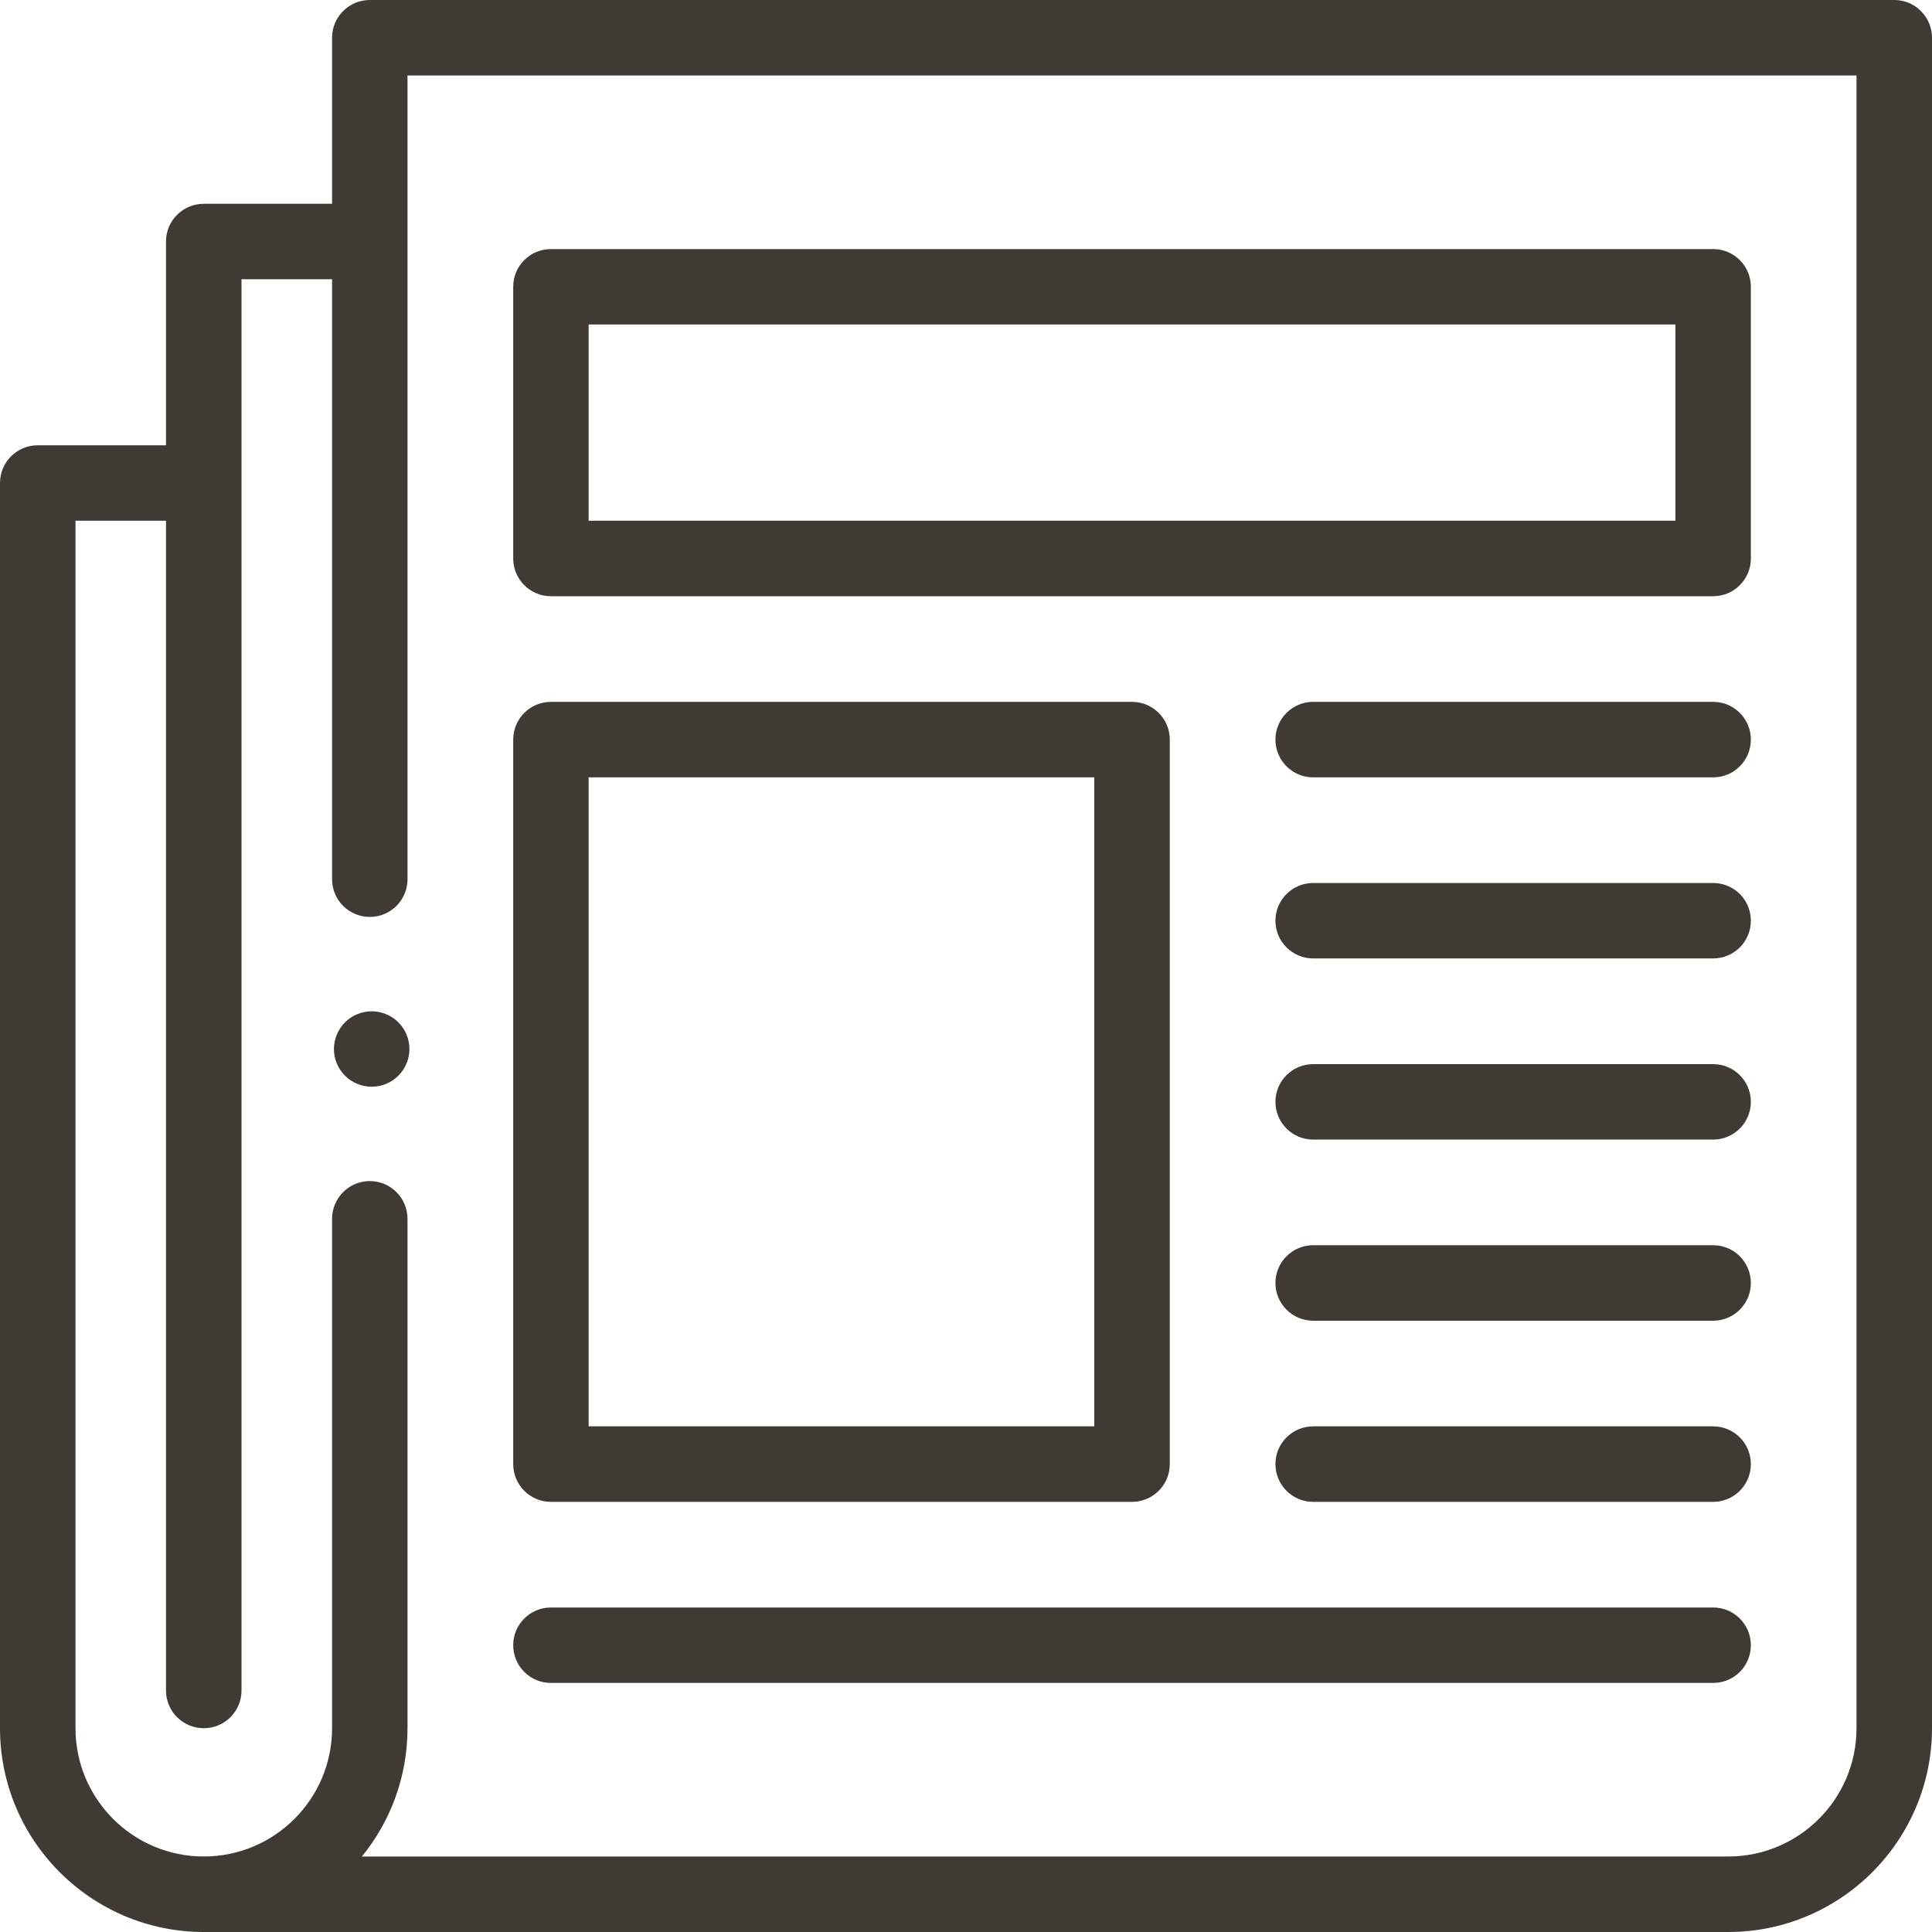
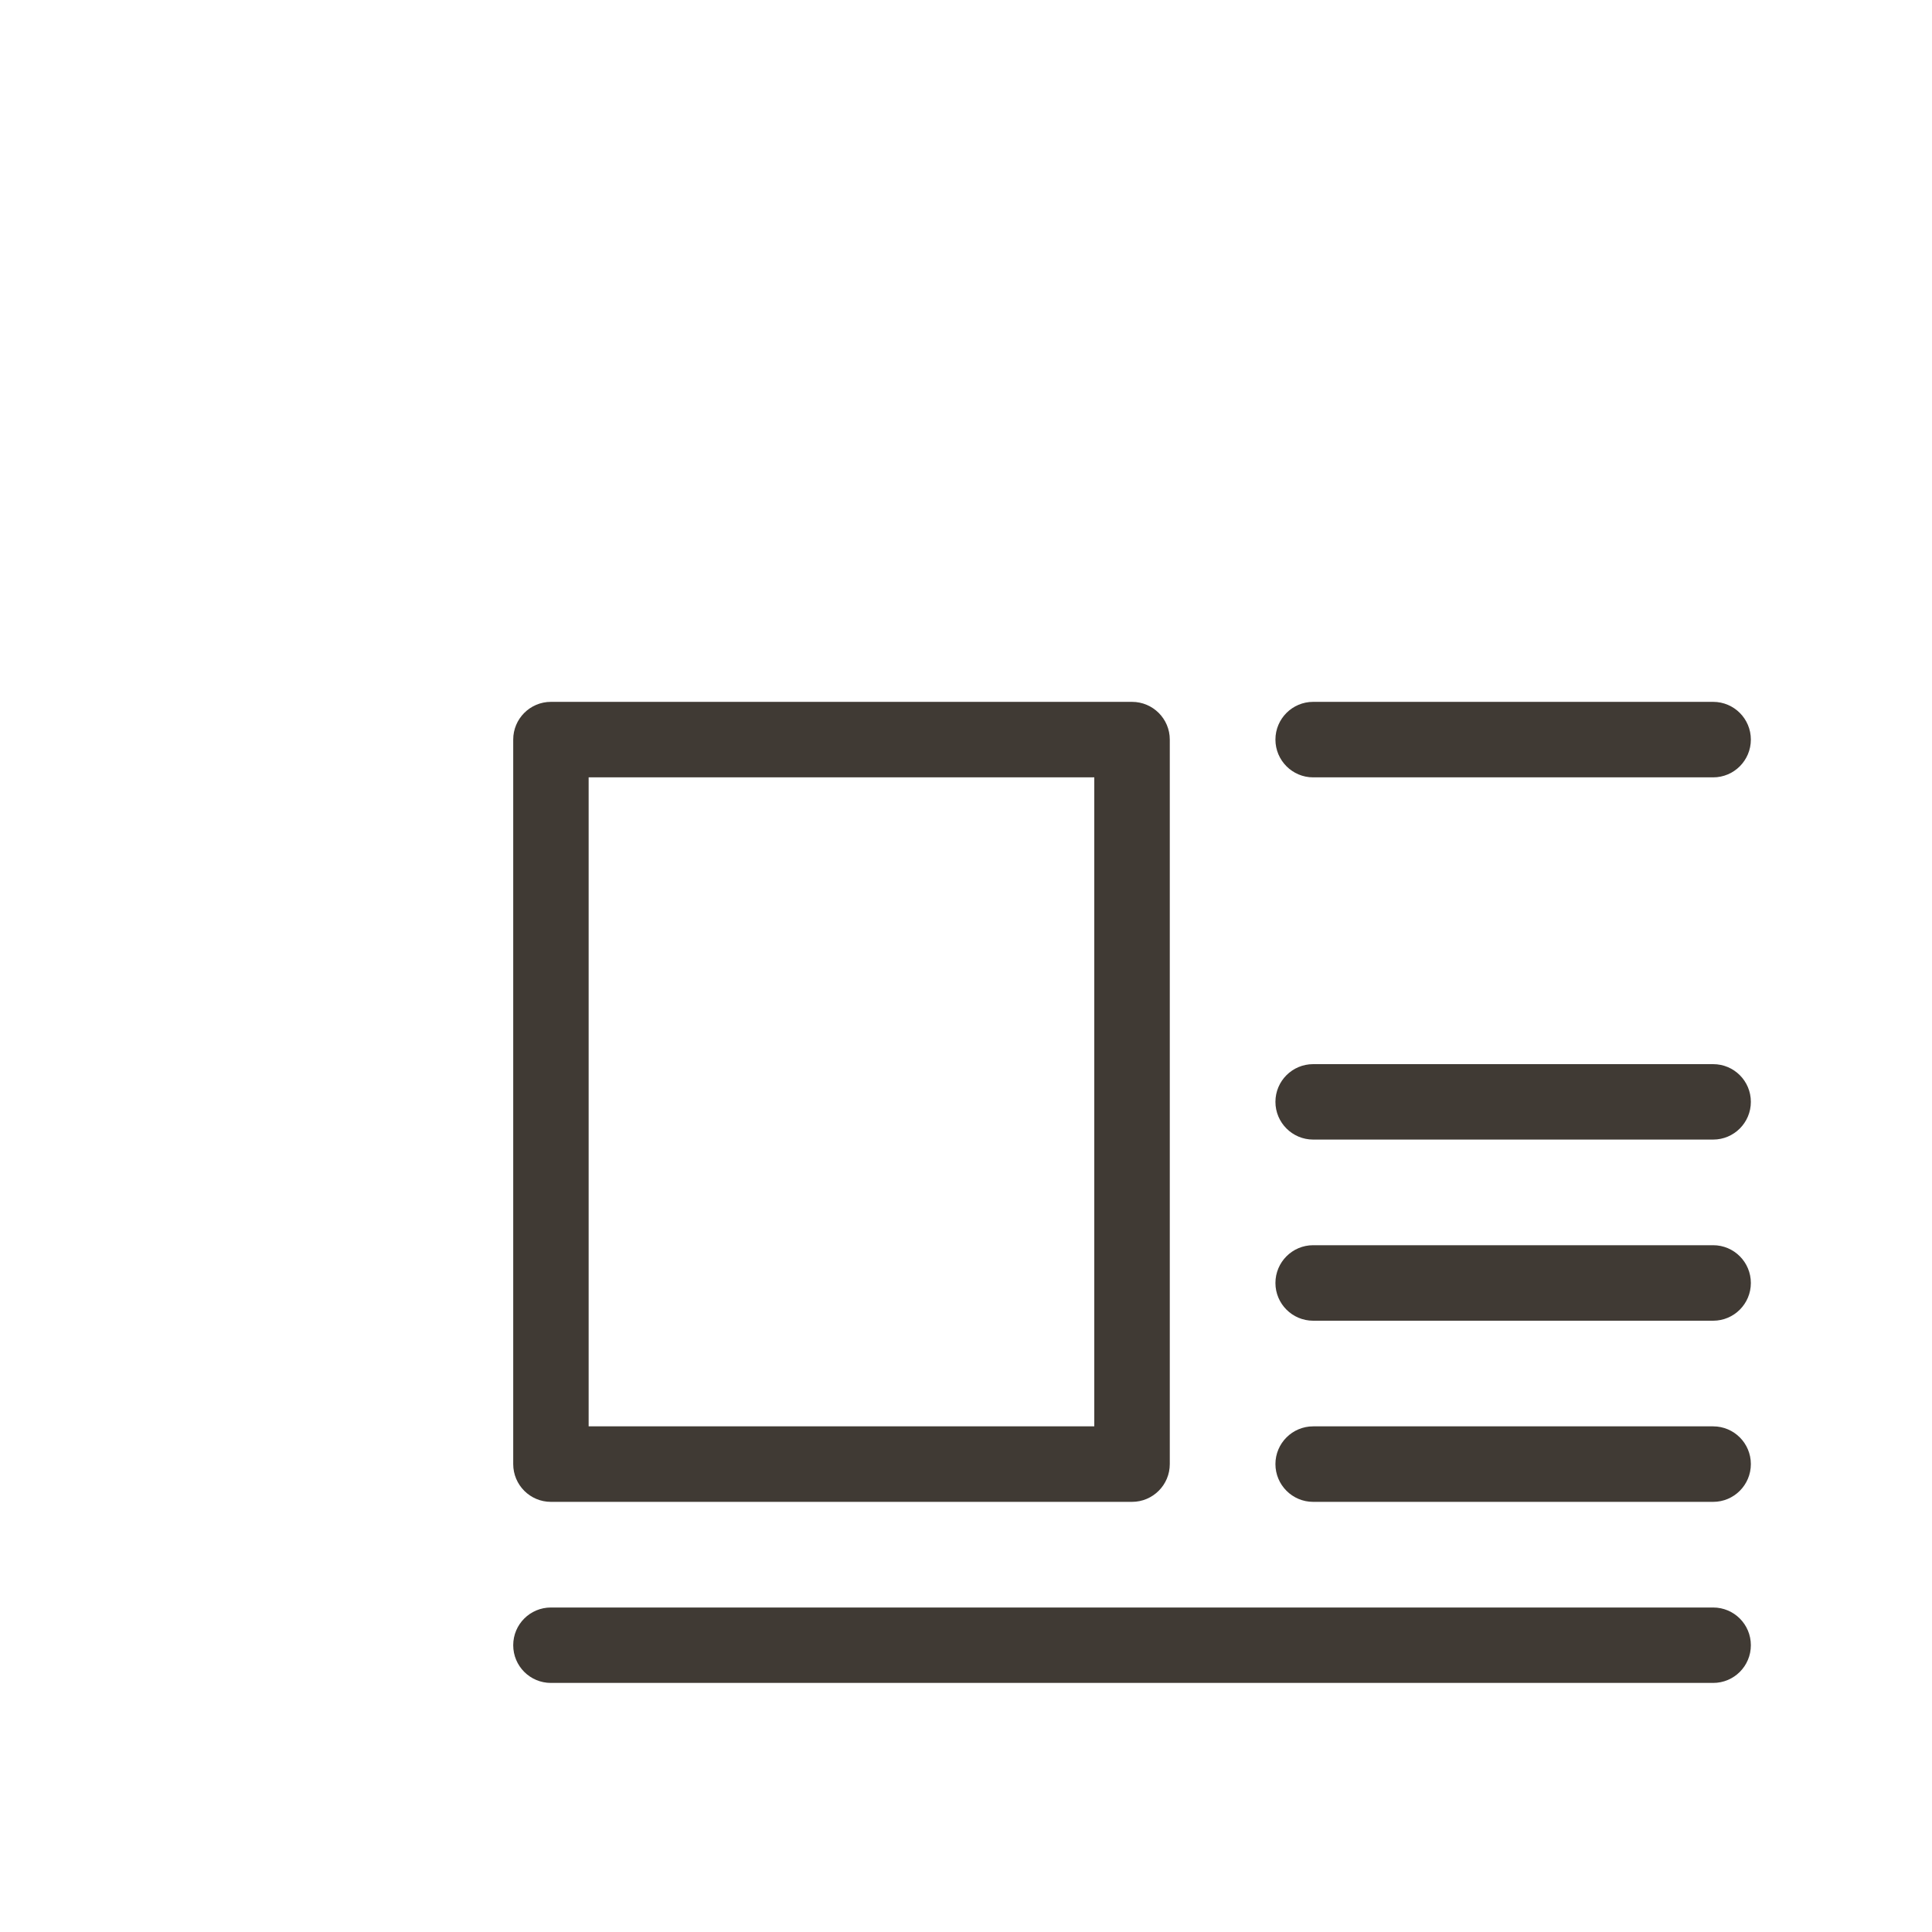
<svg xmlns="http://www.w3.org/2000/svg" width="25" height="25" viewBox="0 0 25 25" fill="none">
  <g clip-path="url(#clip0_84_146)">
-     <path d="M24.512 0H4.785C4.516 0 4.297 0.219 4.297 0.488V2.637H2.637C2.367 2.637 2.148 2.855 2.148 3.125V5.762H0.488C0.219 5.762 0 5.98 0 6.25V22.363C0 23.817 1.183 25 2.637 25H22.363C23.817 25 25 23.817 25 22.363V0.488C25 0.219 24.781 0 24.512 0ZM24.023 22.363C24.023 23.279 23.279 24.023 22.363 24.023H4.683C5.052 23.57 5.273 22.992 5.273 22.363V15.772C5.273 15.502 5.055 15.283 4.785 15.283C4.516 15.283 4.297 15.502 4.297 15.772V22.363C4.297 23.279 3.552 24.023 2.637 24.023C1.721 24.023 0.977 23.279 0.977 22.363V6.738H2.148V21.875C2.148 22.145 2.367 22.363 2.637 22.363C2.906 22.363 3.125 22.145 3.125 21.875V3.613H4.297V11.377C4.297 11.647 4.516 11.865 4.785 11.865C5.055 11.865 5.273 11.647 5.273 11.377V0.977H24.023V22.363Z" fill="#403A34" />
-     <path d="M7.129 7.715H22.168C22.438 7.715 22.656 7.496 22.656 7.227V3.711C22.656 3.441 22.438 3.223 22.168 3.223H7.129C6.859 3.223 6.641 3.441 6.641 3.711V7.227C6.641 7.496 6.859 7.715 7.129 7.715ZM7.617 4.199H21.68V6.738H7.617V4.199Z" fill="#403A34" />
    <path d="M7.129 19.434H14.648C14.918 19.434 15.137 19.215 15.137 18.945V9.57C15.137 9.301 14.918 9.082 14.648 9.082H7.129C6.859 9.082 6.641 9.301 6.641 9.57V18.945C6.641 19.215 6.859 19.434 7.129 19.434ZM7.617 10.059H14.16V18.457H7.617V10.059Z" fill="#403A34" />
    <path d="M22.168 9.082H16.992C16.723 9.082 16.504 9.301 16.504 9.57C16.504 9.84 16.723 10.059 16.992 10.059H22.168C22.438 10.059 22.656 9.84 22.656 9.57C22.656 9.301 22.438 9.082 22.168 9.082Z" fill="#403A34" />
-     <path d="M22.168 11.426H16.992C16.723 11.426 16.504 11.644 16.504 11.914C16.504 12.184 16.723 12.402 16.992 12.402H22.168C22.438 12.402 22.656 12.184 22.656 11.914C22.656 11.644 22.438 11.426 22.168 11.426Z" fill="#403A34" />
    <path d="M22.168 13.77H16.992C16.723 13.77 16.504 13.988 16.504 14.258C16.504 14.527 16.723 14.746 16.992 14.746H22.168C22.438 14.746 22.656 14.527 22.656 14.258C22.656 13.988 22.438 13.77 22.168 13.77Z" fill="#403A34" />
    <path d="M22.168 16.113H16.992C16.723 16.113 16.504 16.332 16.504 16.602C16.504 16.871 16.723 17.09 16.992 17.09H22.168C22.438 17.09 22.656 16.871 22.656 16.602C22.656 16.332 22.438 16.113 22.168 16.113Z" fill="#403A34" />
    <path d="M22.168 18.457H16.992C16.723 18.457 16.504 18.676 16.504 18.945C16.504 19.215 16.723 19.434 16.992 19.434H22.168C22.438 19.434 22.656 19.215 22.656 18.945C22.656 18.676 22.438 18.457 22.168 18.457Z" fill="#403A34" />
    <path d="M7.129 21.777H22.168C22.438 21.777 22.656 21.559 22.656 21.289C22.656 21.019 22.438 20.801 22.168 20.801H7.129C6.859 20.801 6.641 21.019 6.641 21.289C6.641 21.559 6.859 21.777 7.129 21.777Z" fill="#403A34" />
-     <path d="M4.81 13.086C4.681 13.086 4.555 13.138 4.464 13.229C4.374 13.32 4.321 13.446 4.321 13.574C4.321 13.703 4.373 13.829 4.464 13.919C4.555 14.011 4.681 14.062 4.81 14.062C4.938 14.062 5.064 14.011 5.155 13.919C5.246 13.829 5.298 13.703 5.298 13.574C5.298 13.446 5.246 13.32 5.155 13.229C5.064 13.138 4.938 13.086 4.81 13.086Z" fill="#403A34" />
  </g>
  <defs>
    <clipPath id="clip0_84_146">
      <rect width="25" height="25" fill="white" />
    </clipPath>
  </defs>
</svg>